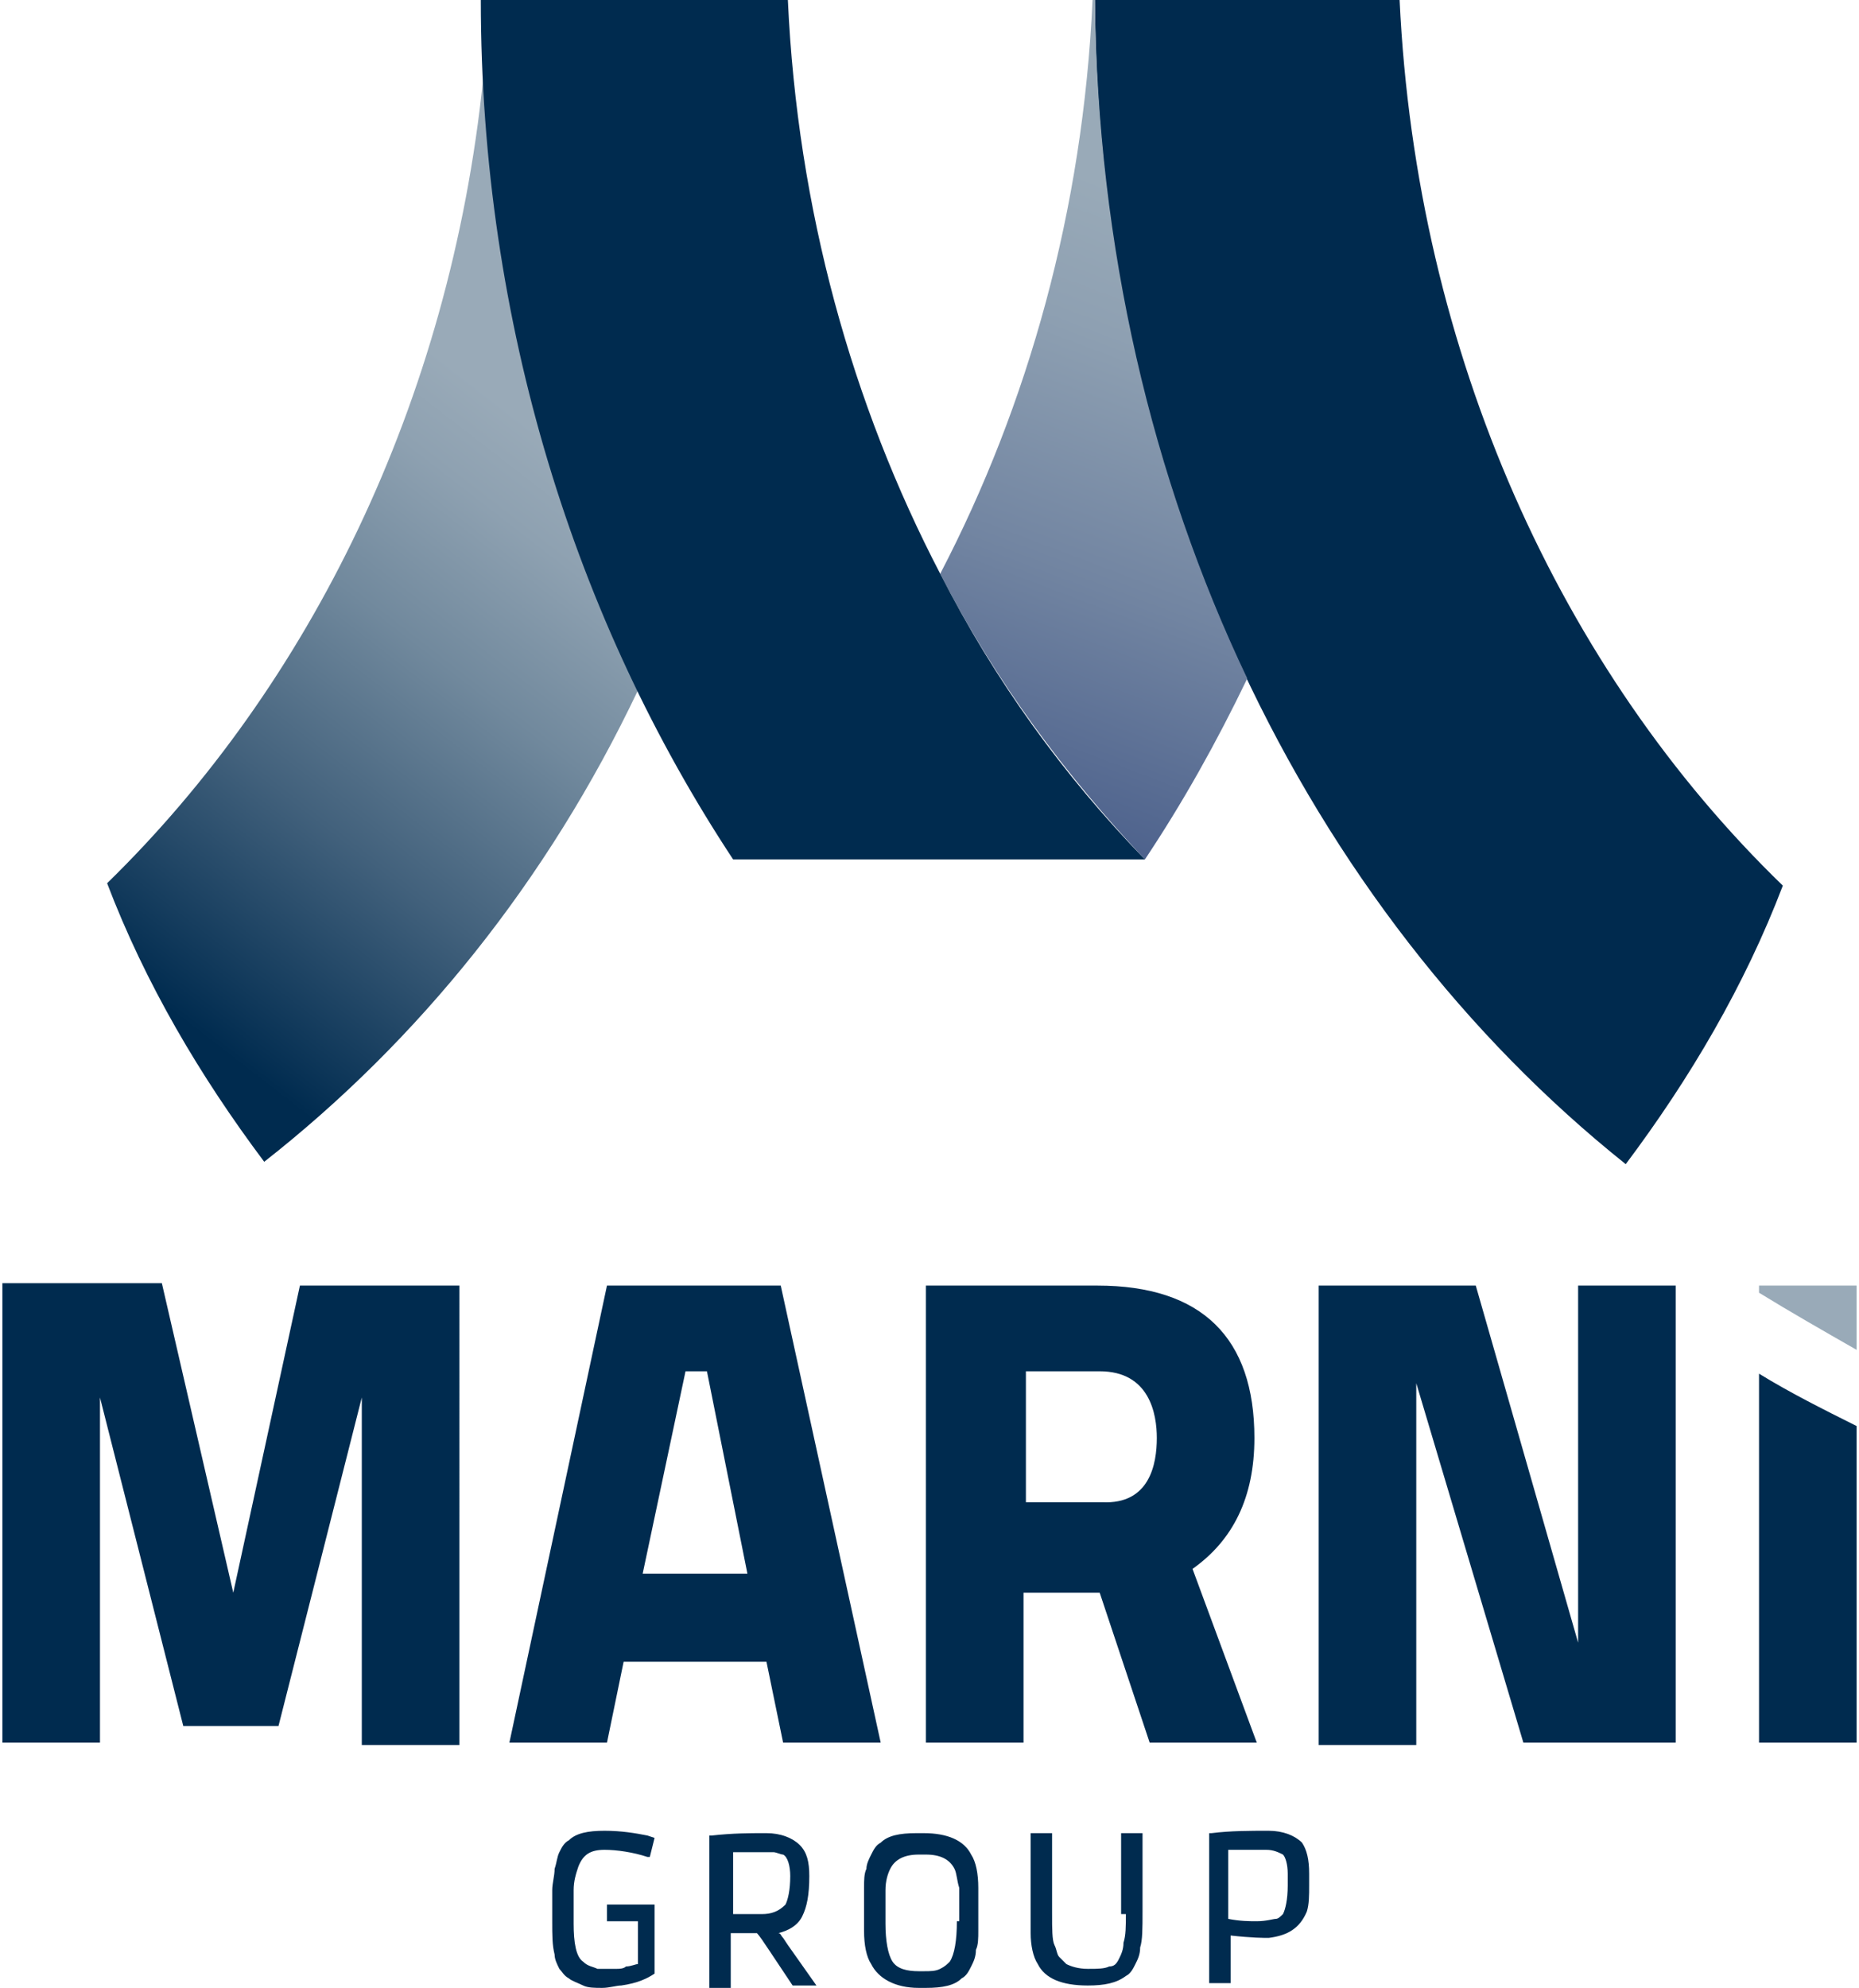
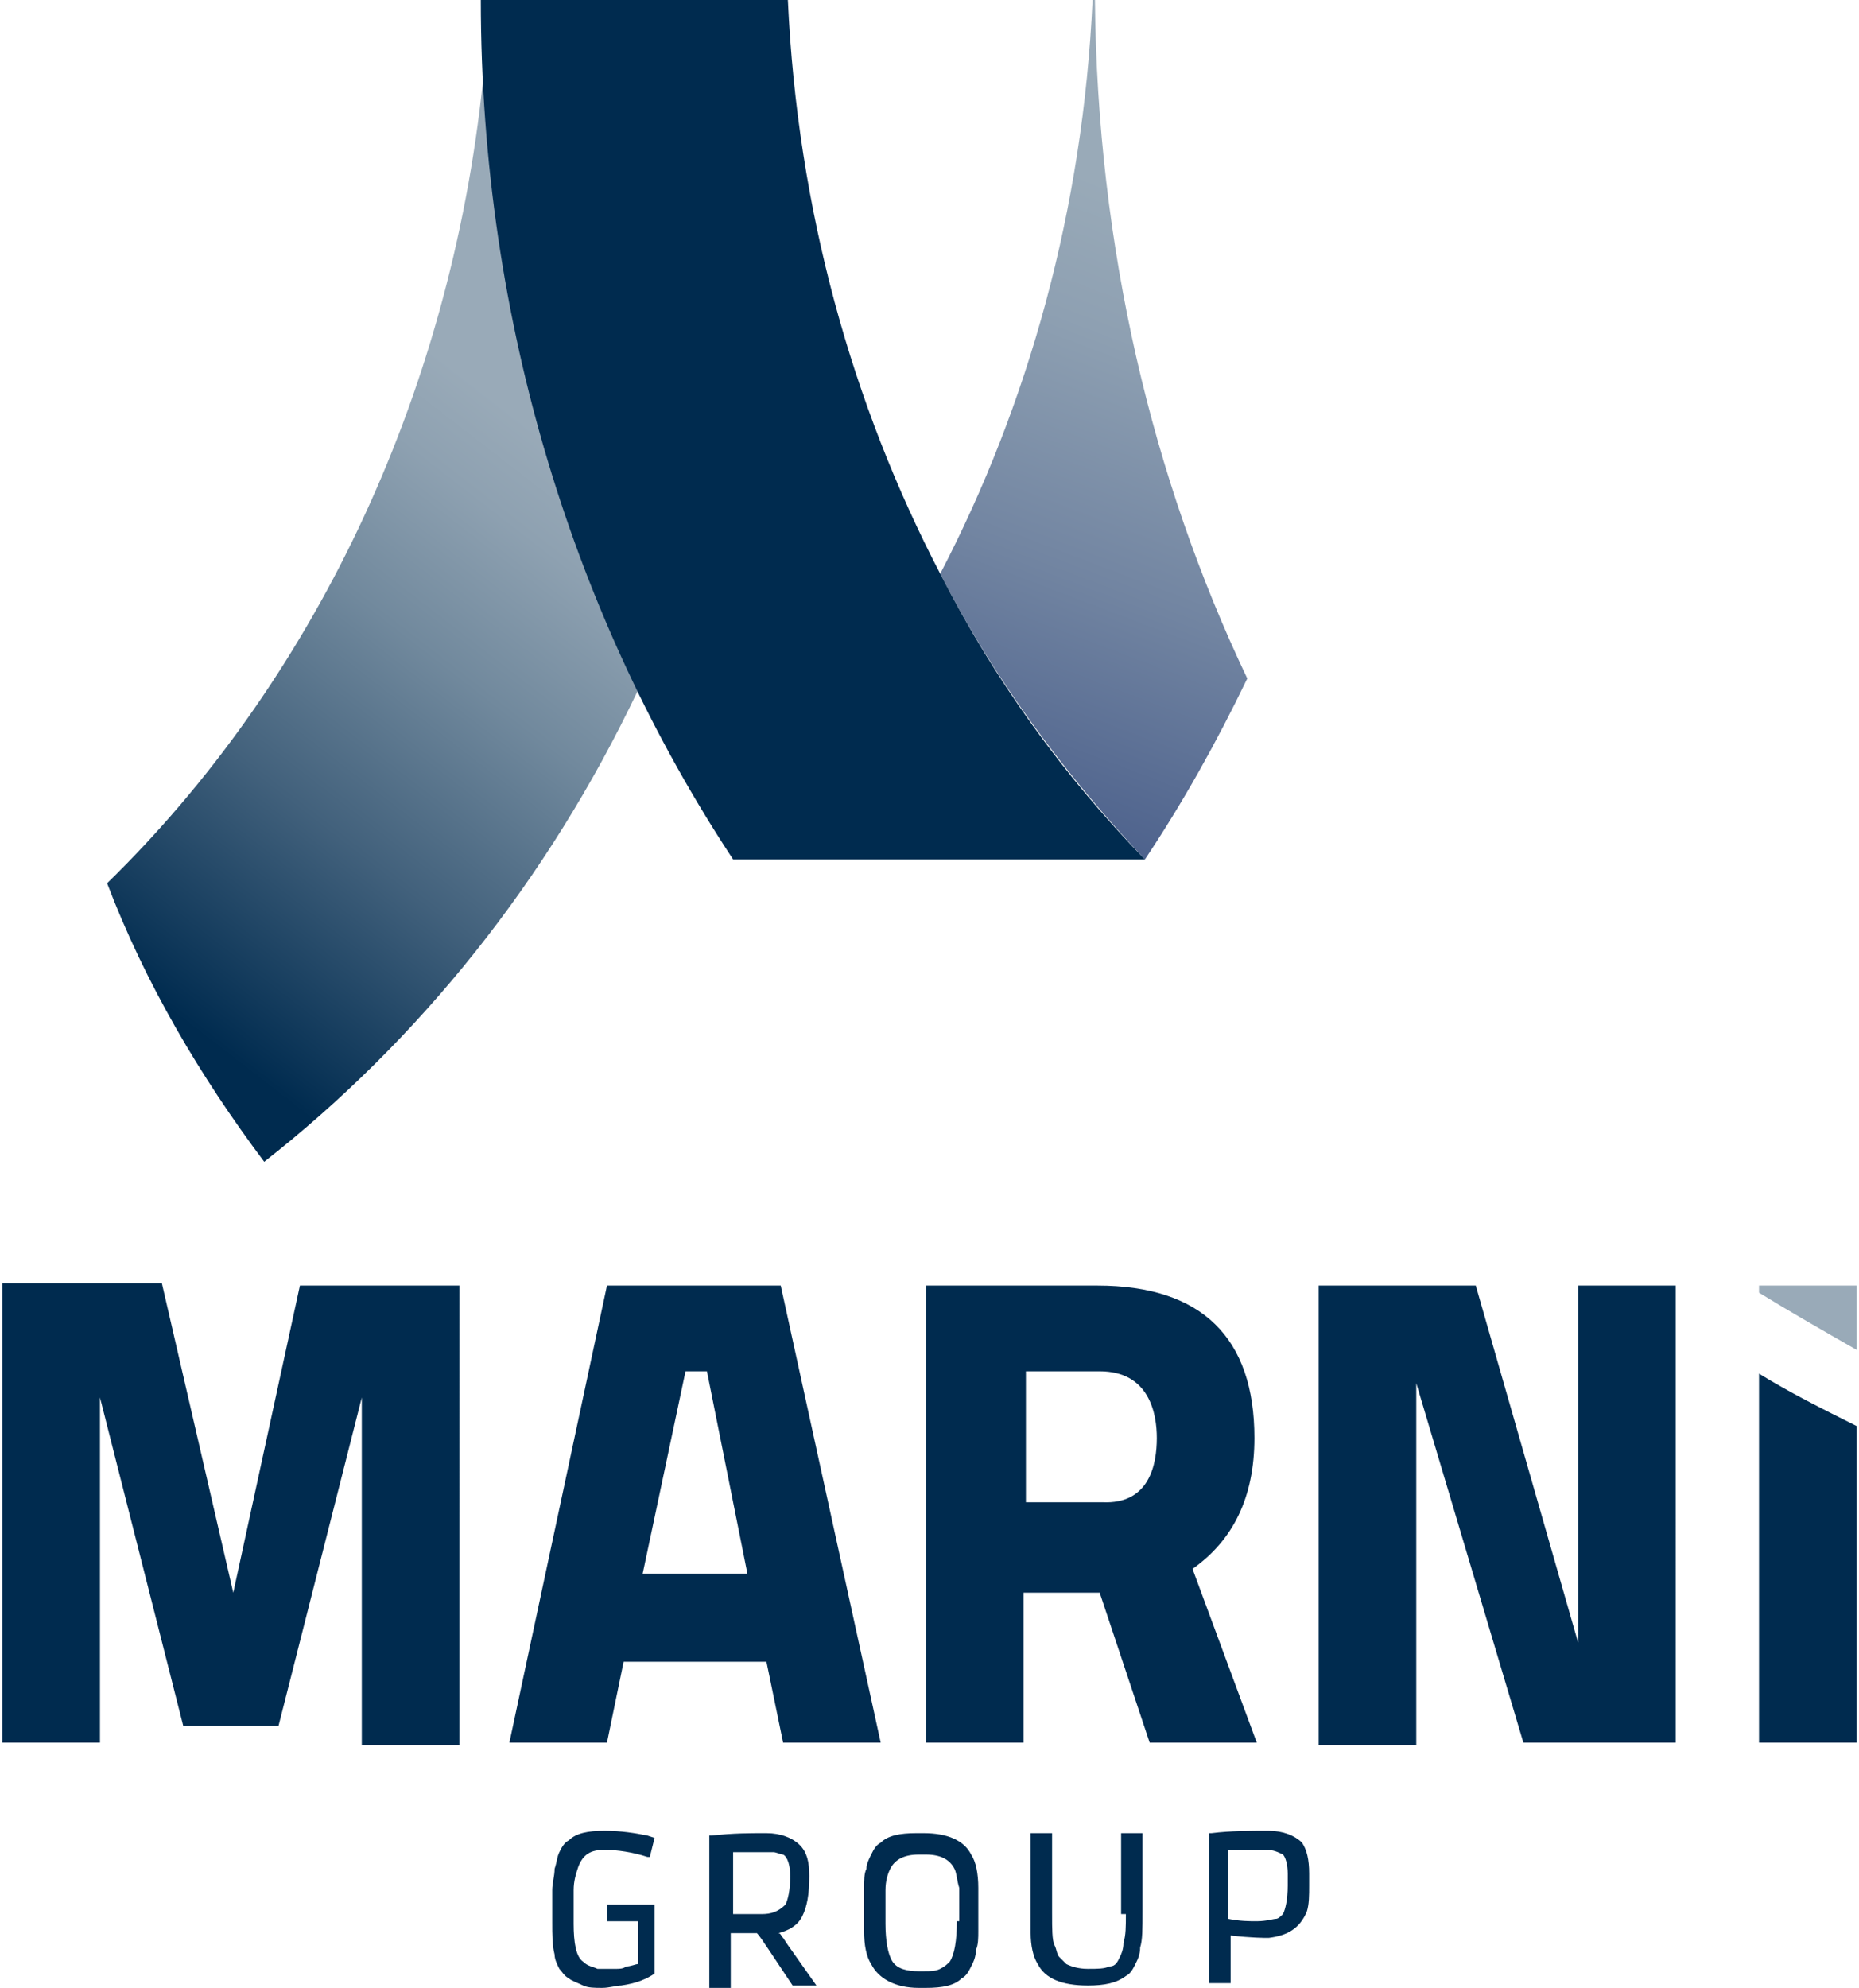
<svg xmlns="http://www.w3.org/2000/svg" version="1.1" id="Livello_1" x="0px" y="0px" viewBox="0 0 78.1 83.5" style="enable-background:new 0 0 78.1 83.5;" xml:space="preserve">
  <style type="text/css">
	.st0{fill:#002B4F;}
	.st1{fill:#002A4E;}
	.st2{fill:url(#SVGID_1_);}
	.st3{fill:url(#SVGID_00000137853841725341934500000011450521281781194635_);}
	.st4{fill:#99AAB8;}
</style>
  <g>
    <g>
      <path class="st0" d="M9.8,66.9l-3-13H0.1v19.3h4.1V58.7h0l3.5,13.8h4l3.5-13.8h0v14.6h4.1V54h-6.7L9.8,66.9z M25.5,73.2h-4.1    L25.5,54h7.3L37,73.2h-4.1l-0.7-3.4h-6L25.5,73.2z M27,66.1h4.4l-1.7-8.5h-0.9L27,66.1z M52.8,73.2h-4.5l-2.1-6.3h-3.2v6.3h-4.1    V54h7.2c4.4,0,6.6,2.2,6.6,6.4c0,2.5-0.9,4.3-2.6,5.5L52.8,73.2z M48.6,60.4c0-1-0.3-2.8-2.4-2.8h-3.1v5.5h3.2    C48.3,63.2,48.6,61.5,48.6,60.4z M66.3,69L62,54h-6.6v19.3h4.1V58.1L64,73.2h6.4V54h-4.1V69z M73.9,73.2H78V59.9    c-1.4-0.7-2.8-1.4-4.1-2.2V73.2z" />
    </g>
    <g>
-       <path class="st1" d="M46,0l12.8,0c0.7,14.9,6.8,28.2,16.1,37.2c-1.6,4.2-3.9,8.1-6.6,11.7C54.9,38.2,46.1,20.3,46,0z" />
      <linearGradient id="SVGID_1_" gradientUnits="userSpaceOnUse" x1="35.067" y1="51.358" x2="51.028" y2="9.355">
        <stop offset="0.148" style="stop-color:#1F3671" />
        <stop offset="0.346" style="stop-color:#425786" />
        <stop offset="0.642" style="stop-color:#7184A1" />
        <stop offset="0.869" style="stop-color:#8EA0B2" />
        <stop offset="0.999" style="stop-color:#99AAB8" />
      </linearGradient>
      <path class="st2" d="M46,0h-0.1c-0.4,8.8-2.7,17-6.4,24.1c2.3,4.5,5.3,8.5,8.6,12c1.6-2.4,3-4.9,4.3-7.6C48.4,20.1,46.1,10.4,46,0    z" />
      <linearGradient id="SVGID_00000045606074759358956650000011920638797981924027_" gradientUnits="userSpaceOnUse" x1="2.177" y1="44.888" x2="22.78" y2="18.276">
        <stop offset="0.148" style="stop-color:#002B4F" />
        <stop offset="0.153" style="stop-color:#012C50" />
        <stop offset="0.45" style="stop-color:#42617C" />
        <stop offset="0.7" style="stop-color:#71899D" />
        <stop offset="0.891" style="stop-color:#8EA1B1" />
        <stop offset="1" style="stop-color:#99AAB8" />
      </linearGradient>
      <path style="fill:url(#SVGID_00000045606074759358956650000011920638797981924027_);" d="M20.3,3.3c-1.4,13.6-7.3,25.5-15.8,33.8    c1.6,4.2,3.9,8.1,6.6,11.7C17.6,43.7,23,37,26.8,29C23.1,21.4,20.8,12.6,20.3,3.3z" />
      <path class="st0" d="M48.1,36.1c-3.4-3.5-6.3-7.5-8.6-12C35.8,17,33.5,8.8,33.1,0H20.2c0,13.6,4,26.1,10.6,36.1L48.1,36.1z" />
    </g>
    <path class="st0" d="M25.4,80h2.1v2.9l0,0c-0.3,0.2-0.7,0.4-1.4,0.5c-0.2,0-0.5,0.1-0.8,0.1c-0.3,0-0.6,0-0.8-0.1   c-0.2-0.1-0.5-0.2-0.6-0.3c-0.2-0.1-0.3-0.3-0.4-0.4c-0.1-0.2-0.2-0.4-0.2-0.6c-0.1-0.4-0.1-0.8-0.1-1.4c0-0.5,0-1,0-1.3   c0-0.3,0.1-0.6,0.1-0.9c0.1-0.3,0.1-0.5,0.2-0.7c0.1-0.2,0.2-0.4,0.4-0.5c0.3-0.3,0.8-0.4,1.5-0.4c0.7,0,1.3,0.1,1.8,0.2l0.3,0.1   l-0.2,0.8l-0.1,0c-0.6-0.2-1.3-0.3-1.8-0.3c-0.6,0-0.9,0.2-1.1,0.7c-0.1,0.3-0.2,0.6-0.2,1c0,0.4,0,0.7,0,1v0.4   c0,0.8,0.1,1.4,0.4,1.6c0.2,0.2,0.4,0.2,0.6,0.3c0.3,0,0.6,0,0.8,0c0.1,0,0.3,0,0.4-0.1c0.2,0,0.4-0.1,0.5-0.1v-1.8h-1.3V80z" />
    <path class="st0" d="M33.1,81.7l-0.2-0.3c-0.1-0.1-0.1-0.2-0.2-0.2c0.4-0.1,0.8-0.3,1-0.7c0.2-0.4,0.3-0.9,0.3-1.7   c0-0.6-0.1-1-0.4-1.3c-0.3-0.3-0.8-0.5-1.4-0.5h-0.1c-0.6,0-1.3,0-2.2,0.1l-0.1,0v6.4h0.9v-2.3l0.5,0c0.2,0,0.4,0,0.6,0h0   c0.1,0.1,0.3,0.4,0.5,0.7l1,1.5h1L33.1,81.7z M32,80.4c-0.5,0-1,0-1.2,0v-2.6l0.3,0c0.1,0,0.2,0,0.3,0c0.1,0,0.2,0,0.3,0   c0.2,0,0.4,0,0.8,0c0.1,0,0.3,0.1,0.4,0.1c0.2,0.1,0.3,0.5,0.3,0.9c0,0.6-0.1,1-0.2,1.2C32.7,80.3,32.4,80.4,32,80.4z" />
    <path class="st0" d="M41.1,79.3c0-0.6-0.1-1.1-0.3-1.4c-0.3-0.6-1-0.9-2-0.9h-0.3c-0.7,0-1.2,0.1-1.5,0.4c-0.2,0.1-0.3,0.3-0.4,0.5   c-0.1,0.2-0.2,0.4-0.2,0.6c-0.1,0.2-0.1,0.5-0.1,0.8c0,0.3,0,0.6,0,0.9c0,0.3,0,0.6,0,0.9c0,0.6,0.1,1.1,0.3,1.4c0.3,0.6,1,1,2,1   h0.3c0.7,0,1.2-0.1,1.5-0.4c0.2-0.1,0.3-0.3,0.4-0.5c0.1-0.2,0.2-0.4,0.2-0.7c0.1-0.2,0.1-0.5,0.1-0.8c0-0.3,0-0.6,0-0.9   C41.1,79.9,41.1,79.6,41.1,79.3z M40.2,80.7c0,0.8-0.1,1.4-0.3,1.7c-0.1,0.1-0.2,0.2-0.4,0.3c-0.2,0.1-0.4,0.1-0.7,0.1h-0.2   c-0.5,0-0.9-0.1-1.1-0.4c-0.2-0.3-0.3-0.9-0.3-1.6v-0.4c0-0.3,0-0.6,0-1c0-0.4,0.1-0.7,0.2-0.9c0.2-0.4,0.6-0.6,1.2-0.6h0.3   c0.6,0,1,0.2,1.2,0.6c0.1,0.2,0.1,0.5,0.2,0.8c0,0.3,0,0.7,0,1.1V80.7z" />
    <path class="st0" d="M47.3,80.4c0,0.5,0,0.9-0.1,1.2c0,0.3-0.1,0.5-0.2,0.7c-0.1,0.2-0.2,0.3-0.4,0.3c-0.2,0.1-0.5,0.1-0.9,0.1   c-0.4,0-0.7-0.1-0.9-0.2c-0.1-0.1-0.2-0.2-0.3-0.3c-0.1-0.1-0.1-0.3-0.2-0.5c-0.1-0.2-0.1-0.7-0.1-1.3V77h-0.9v3.4   c0,0.3,0,0.5,0,0.8c0,0.5,0.1,1,0.3,1.3c0.3,0.6,1,0.9,2.1,0.9c0.7,0,1.2-0.1,1.6-0.4c0.2-0.1,0.3-0.3,0.4-0.5   c0.1-0.2,0.2-0.4,0.2-0.7c0.1-0.3,0.1-0.8,0.1-1.5V77h-0.9V80.4z" />
    <path class="st0" d="M54.7,77.4c-0.3-0.3-0.8-0.5-1.4-0.5c-0.8,0-1.6,0-2.4,0.1l-0.1,0v6.3h0.9v-2c0.9,0.1,1.4,0.1,1.6,0.1h0   c0.8-0.1,1.3-0.4,1.6-1.1C55,80,55,79.6,55,79.2v-0.5C55,78.1,54.9,77.7,54.7,77.4z M54.1,79.2c0,0.6-0.1,1-0.2,1.2   c-0.1,0.1-0.2,0.2-0.3,0.2c-0.1,0-0.4,0.1-0.8,0.1c-0.3,0-0.7,0-1.2-0.1v-2.9c0.4,0,0.9,0,1.6,0c0.3,0,0.5,0.1,0.7,0.2   c0.1,0.1,0.2,0.4,0.2,0.8V79.2z" />
    <path class="st4" d="M73.9,54v0.3c1.3,0.8,2.7,1.6,4.1,2.4V54H73.9z" />
  </g>
</svg>